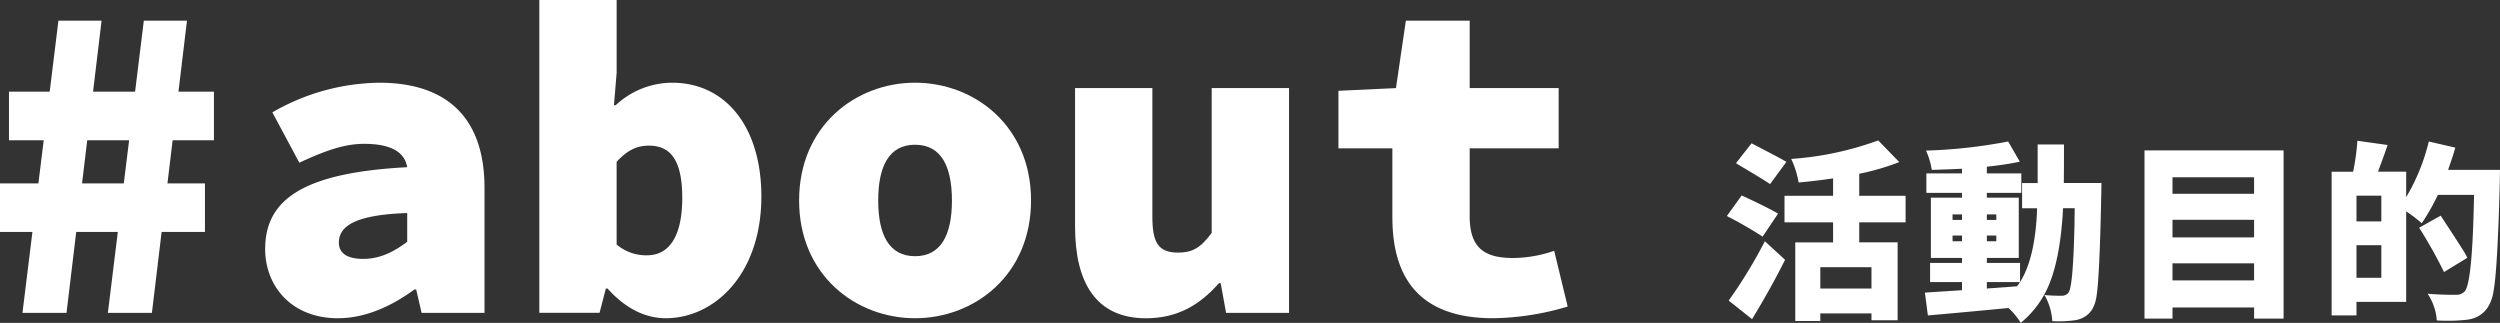
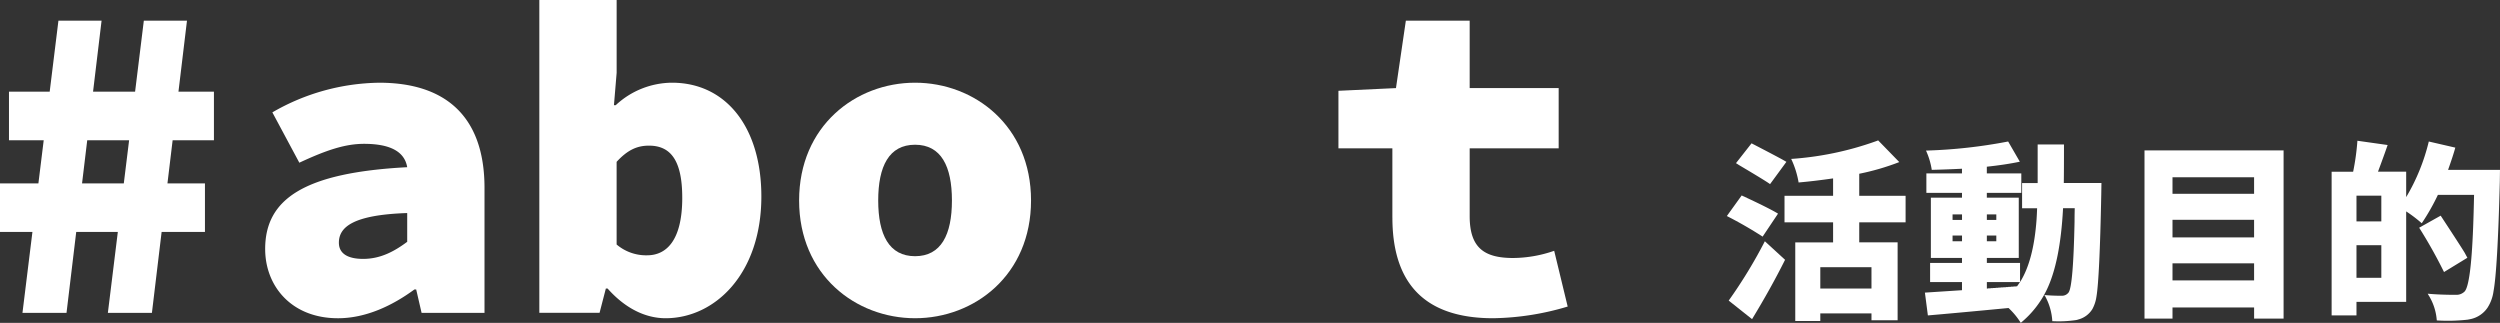
<svg xmlns="http://www.w3.org/2000/svg" width="506.002" height="65.344" viewBox="0 0 506.002 65.344">
  <rect x="0" y="0" width="506.002" height="65.344" fill="#333333" stroke="none" />
  <defs>
    <clipPath id="clip-path">
      <rect id="Rectangle_399" data-name="Rectangle 399" width="506.002" height="65.344" transform="translate(0 0)" fill="none" />
    </clipPath>
  </defs>
  <g id="about_heading" transform="translate(-765 -1586)">
    <g id="Group_844" data-name="Group 844" transform="translate(765 1586)">
      <path id="Path_2563" data-name="Path 2563" d="M26.133,28.384l-1.075,8.734H16.607l1.048-8.734Zm2.978-24.2L27.342,18.559H18.834L20.559,4.185H11.826L10.057,18.559H1.818v9.825H8.847L7.773,37.118H0v9.824H6.564L4.548,63.318h8.916l1.965-16.376h8.42L21.834,63.318h8.915l1.965-16.376h8.769V37.118h-7.59l1.048-8.734H43.3V18.559H36.12L37.845,4.185Z" fill="#fff" />
      <g id="Group_843" data-name="Group 843">
        <g id="Group_842" data-name="Group 842" clip-path="url(#clip-path)">
          <path id="Path_2564" data-name="Path 2564" d="M53.67,50.4c0-10.189,8.006-15.466,28.748-16.558-.546-3.274-3.639-4.73-8.733-4.73-3.822,0-7.642,1.273-13.1,3.821L55.126,22.743a44.132,44.132,0,0,1,21.651-6c12.918,0,21.288,6.368,21.288,21.288v25.29H85.329l-1.092-4.73h-.364c-4.457,3.275-9.825,5.822-15.465,5.822-9.461,0-14.738-6.55-14.738-14.01m28.748-1.456V43.121c-11.1.364-13.828,2.911-13.828,6.005,0,2.091,1.638,3.274,4.912,3.274,3.64,0,6.46-1.638,8.916-3.457" fill="#fff" />
          <path id="Path_2565" data-name="Path 2565" d="M122.989,58.4h-.364l-1.273,4.912H109.161V0h15.648V14.738l-.546,6.55h.364A16.837,16.837,0,0,1,136,16.739c11.008,0,18.1,9.1,18.1,23.017,0,15.738-9.461,24.653-19.377,24.653-4.094,0-8.188-2-11.736-6m15.1-18.377c0-7.46-2.274-10.553-6.732-10.553-2.456,0-4.367.909-6.55,3.276V49.489a9.222,9.222,0,0,0,6.185,2.184c3.822,0,7.1-2.912,7.1-11.645" fill="#fff" />
          <path id="Path_2566" data-name="Path 2566" d="M161.74,40.574c0-15.1,11.462-23.835,23.471-23.835s23.471,8.733,23.471,23.835-11.463,23.835-23.471,23.835S161.74,55.676,161.74,40.574m30.931,0c0-6.914-2.184-11.28-7.46-11.28s-7.46,4.366-7.46,11.28,2.184,11.28,7.46,11.28,7.46-4.366,7.46-11.28" fill="#fff" />
-           <path id="Path_2567" data-name="Path 2567" d="M217.594,45.851V17.831h15.647V43.85c0,5.094,1.091,7.277,5.186,7.277,2.638,0,4.457-.727,6.822-4V17.831H260.9V63.318H248.16l-1.091-6h-.364c-3.821,4.366-8.37,7.1-14.738,7.1-10.188,0-14.373-7.279-14.373-18.559" fill="#fff" />
          <path id="Path_2568" data-name="Path 2568" d="M281.817,44.031V30.021H270.9V18.377l11.645-.546,2-13.647h12.918V17.831h18.013v12.19H297.464V43.758c0,6.46,3,8.461,8.825,8.461a25.789,25.789,0,0,0,8.279-1.457L317.3,62.044a54.753,54.753,0,0,1-15.1,2.365c-14.919,0-20.378-8.188-20.378-20.378" fill="#fff" />
          <path id="Path_2569" data-name="Path 2569" d="M359.873,43.239l-3.115,4.653a82,82,0,0,0-7.243-4.166l3-4.166q5.517,2.553,7.356,3.679m-5.255,21.354L349.89,60.84a98.123,98.123,0,0,0,7.318-12.01l4.091,3.753q-2.891,5.781-6.681,12.01m6.944-31.826-3.3,4.5q-.789-.6-6.3-3.865c-.225-.151-.426-.276-.6-.376l3.152-4.016q6.081,3.151,6.793,3.6a2.68,2.68,0,0,1,.263.15M385.694,45h-9.382v4.053h7.768V64.819h-5.292V63.43H368.43v1.538h-5.067V49.055h7.657V45h-9.833V39.635h9.833V36.108q-3.94.563-6.981.825a18.141,18.141,0,0,0-1.5-4.767,63.509,63.509,0,0,0,17-3.527c.226-.075.425-.15.6-.226l4.278,4.392a49.124,49.124,0,0,1-8.106,2.364v4.466h9.382Zm-6.906,9.082H368.43V58.4h10.358Z" fill="#fff" />
          <path id="Path_2570" data-name="Path 2570" d="M417.715,37.045h7.619q0,.038-.038,2.365-.337,16.926-.975,20.642a7.456,7.456,0,0,1-.827,2.514,4.753,4.753,0,0,1-2.851,2.1,3.464,3.464,0,0,1-.413.112,24.093,24.093,0,0,1-4.842.226,11.939,11.939,0,0,0-1.5-5.142.515.515,0,0,1-.112-.15q1.576.151,3.6.15a1.669,1.669,0,0,0,1.314-.675q.938-1.314,1.2-14.3,0-1.314.037-2.741h-2.364q-.562,10.885-3.34,16.589a19.7,19.7,0,0,1-5.217,6.606,14.9,14.9,0,0,0-2.477-3q-11,1.05-16.326,1.5l-.6-4.616,7.506-.488V57.087h-6.455V53.221h6.455V52.208h-6.3v-12.2h6.3v-.977H389.9v-3.94h7.206v-.939q-3.078.152-6.117.226a14.643,14.643,0,0,0-1.165-3.9,103.366,103.366,0,0,0,16.627-1.839l2.365,4.091q-2.855.6-6.681,1.012v1.352h6.98v3.94h-6.98v.977H408.6v12.2H402.14v1.013h6.718v3.866q2.739-4.316,3.341-12.648.073-1.087.112-2.29h-3.04v-5.1h3.152V29.239h5.329q0,5.329-.037,7.806M395.2,44.514h1.914V43.388H395.2Zm0,4.316h1.914V47.667H395.2Zm8.857-5.442H402.14v1.126h1.914Zm0,4.279H402.14V48.83h1.914Zm-1.914,9.42V58.4h.225l.038-.038h.488l.037-.037h.45l.038-.037h.488l.038-.038h.487l.038-.037h.45l.037-.038h.489l.037-.037h.488l.037-.038h.451l.038-.037h.488l.037-.038h.488l.037-.038h.45l.039-.037h.224q.488-.713.6-.863Z" fill="#fff" />
          <path id="Path_2571" data-name="Path 2571" d="M434.049,30.44H462.2V64.481h-5.967V62.229H439.716v2.252h-5.667Zm22.18,5.442H439.715v3.34h16.514Zm0,8.6H439.715v3.565h16.514ZM439.716,56.749H456.23V53.3H439.716Z" fill="#fff" />
          <path id="Path_2572" data-name="Path 2572" d="M495.493,34.381H506q0,.037-.036,2.439-.451,17.715-1.276,22.143a8.186,8.186,0,0,1-1.2,3.3,5.545,5.545,0,0,1-3.3,2.29c-.225.05-.477.1-.75.149a36.119,36.119,0,0,1-6.231.151,11.168,11.168,0,0,0-1.5-4.842c-.125-.2-.238-.387-.337-.563q2.514.227,5.779.226a2.328,2.328,0,0,0,1.69-.676q1.273-1.352,1.725-12.948.111-2.853.189-6.606H493.43a43.772,43.772,0,0,1-3.266,5.743,27.86,27.86,0,0,0-3.152-2.4V61.1H476.953v2.739h-5.03V34.756h4.354a48.27,48.27,0,0,0,.864-6.268l6.118.864q-.639,1.877-1.953,5.4h5.706V39.9a40.462,40.462,0,0,0,4.578-11.259l5.367,1.238q-.414,1.539-1.464,4.5M481.983,39.6h-5.03v5.217h5.03Zm-5.03,16.626h5.03v-6.6h-5.03ZM499.4,52.17l-4.729,2.891a96.709,96.709,0,0,0-5.03-8.971l4.354-2.44q4.24,6.456,4.879,7.544c.2.375.375.7.526.976" fill="#fff" />
        </g>
      </g>
    </g>
  </g>
</svg>